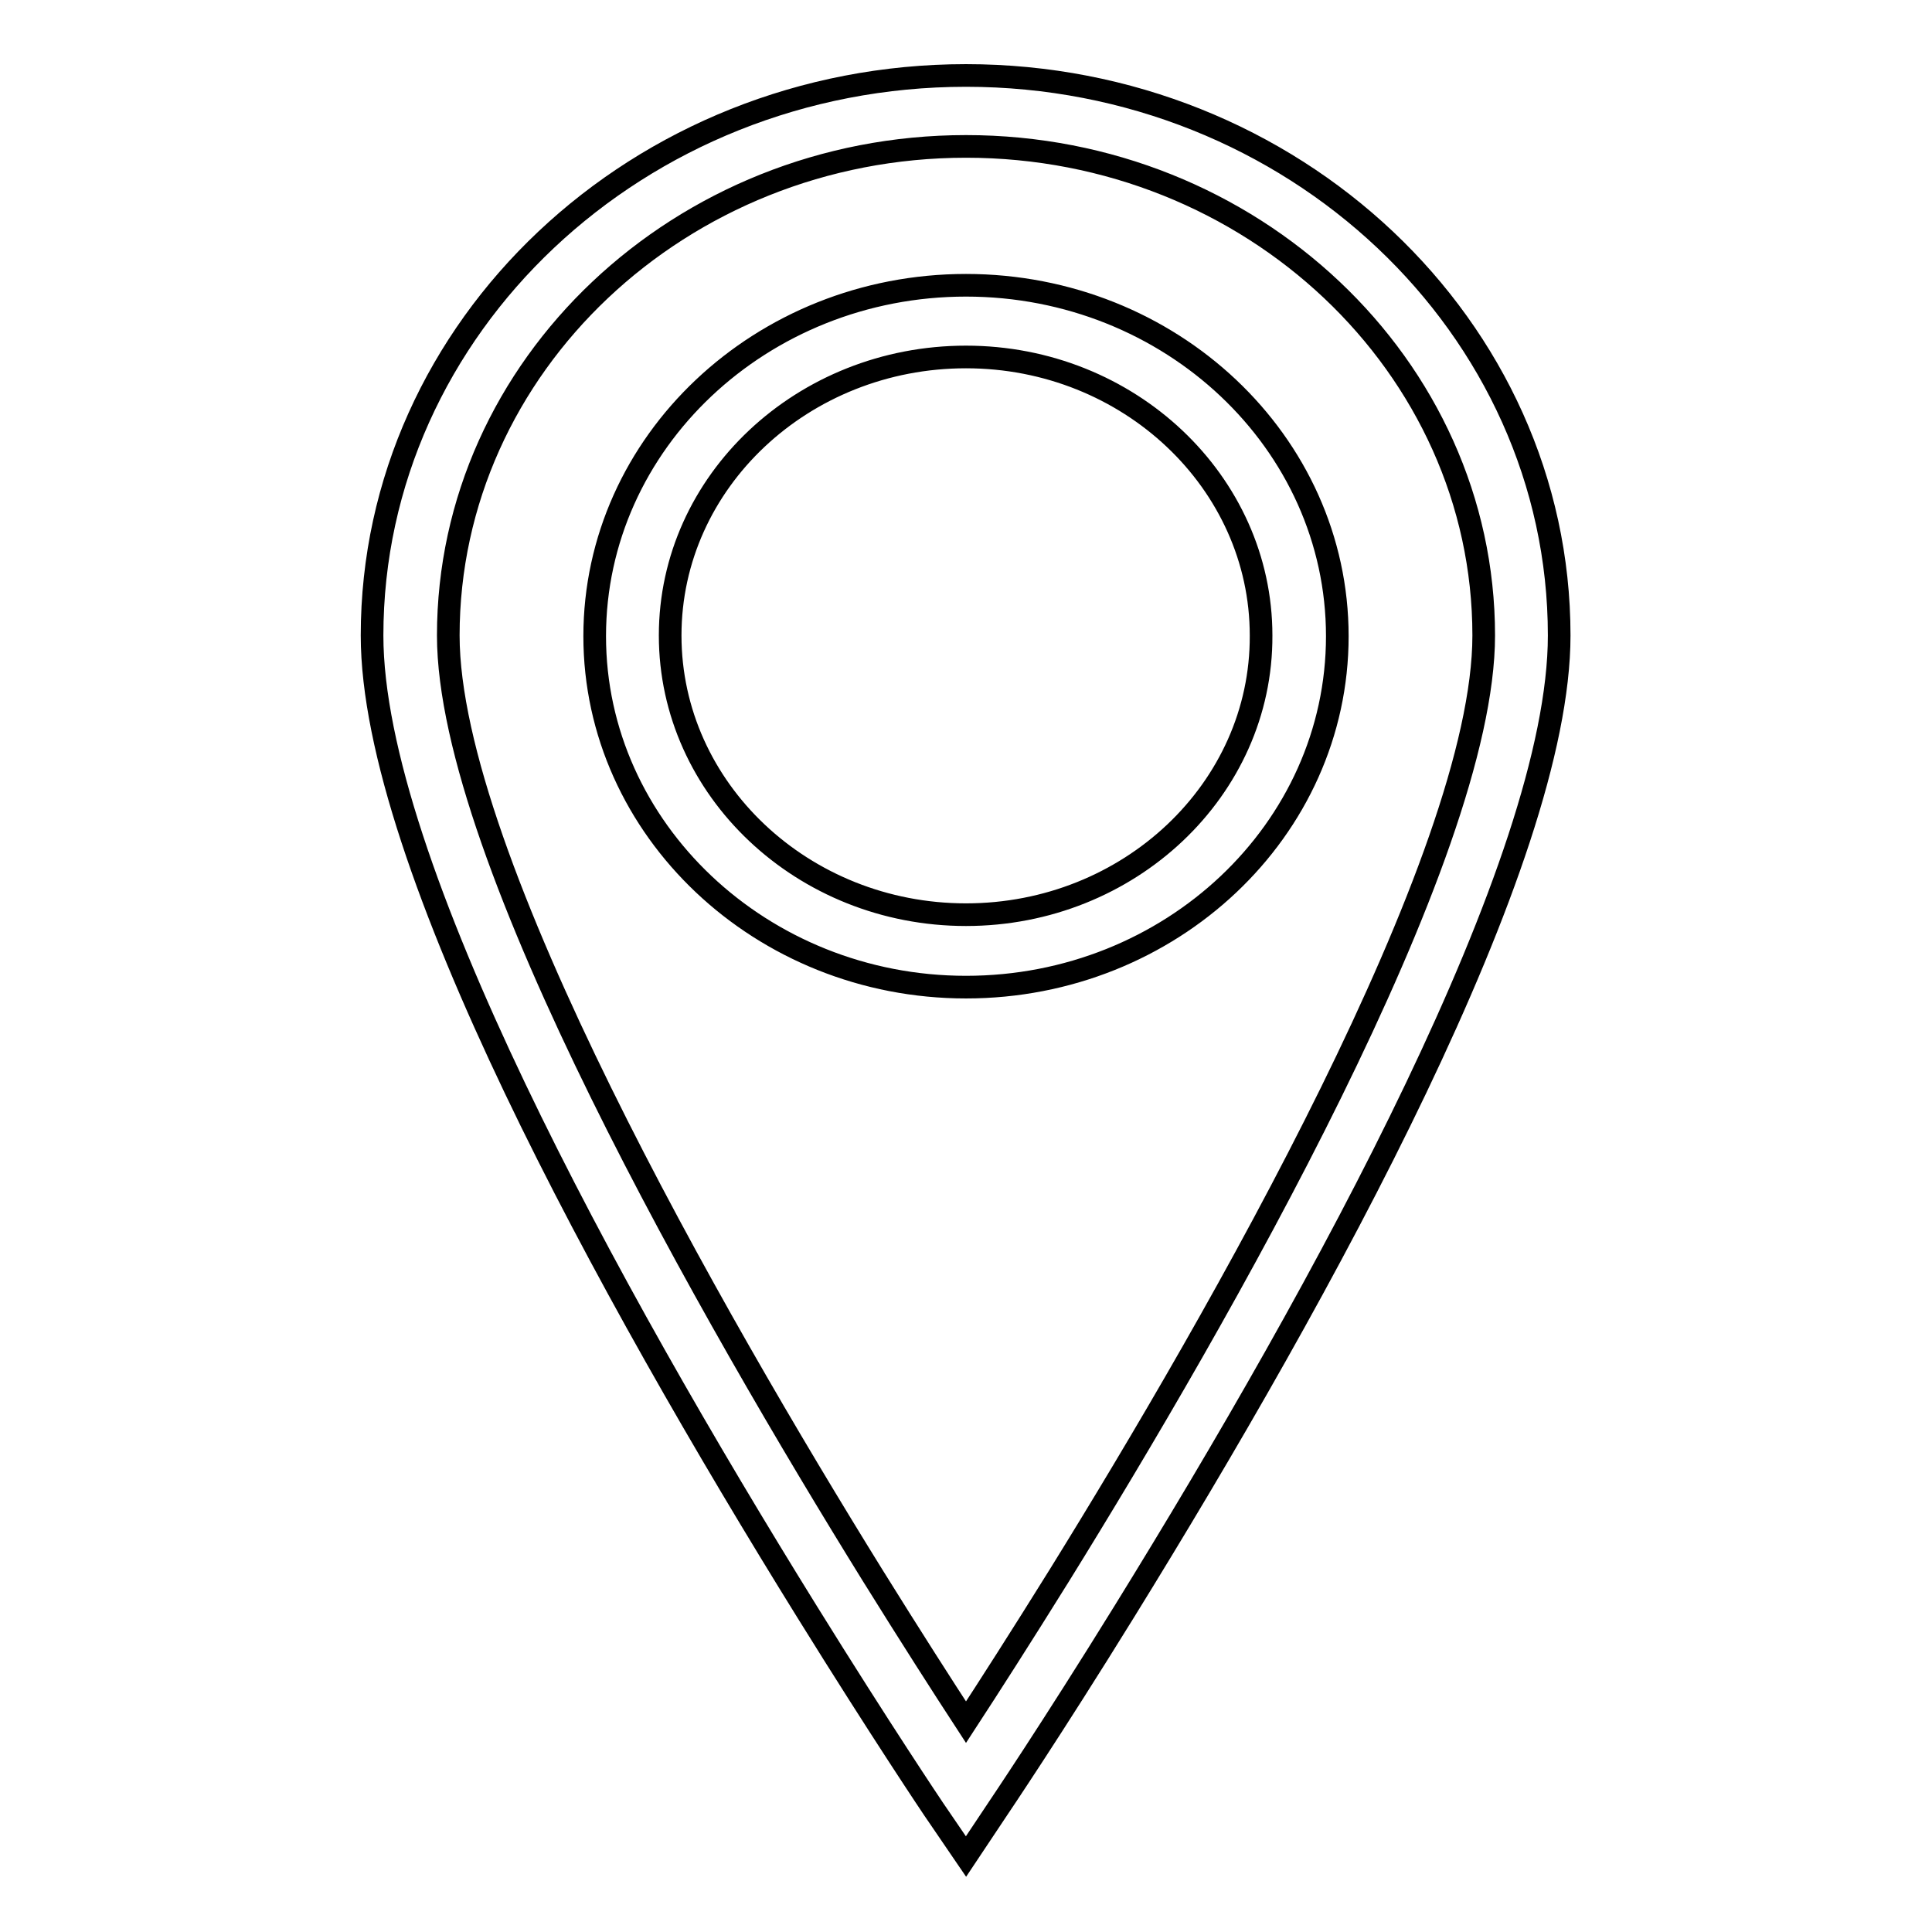
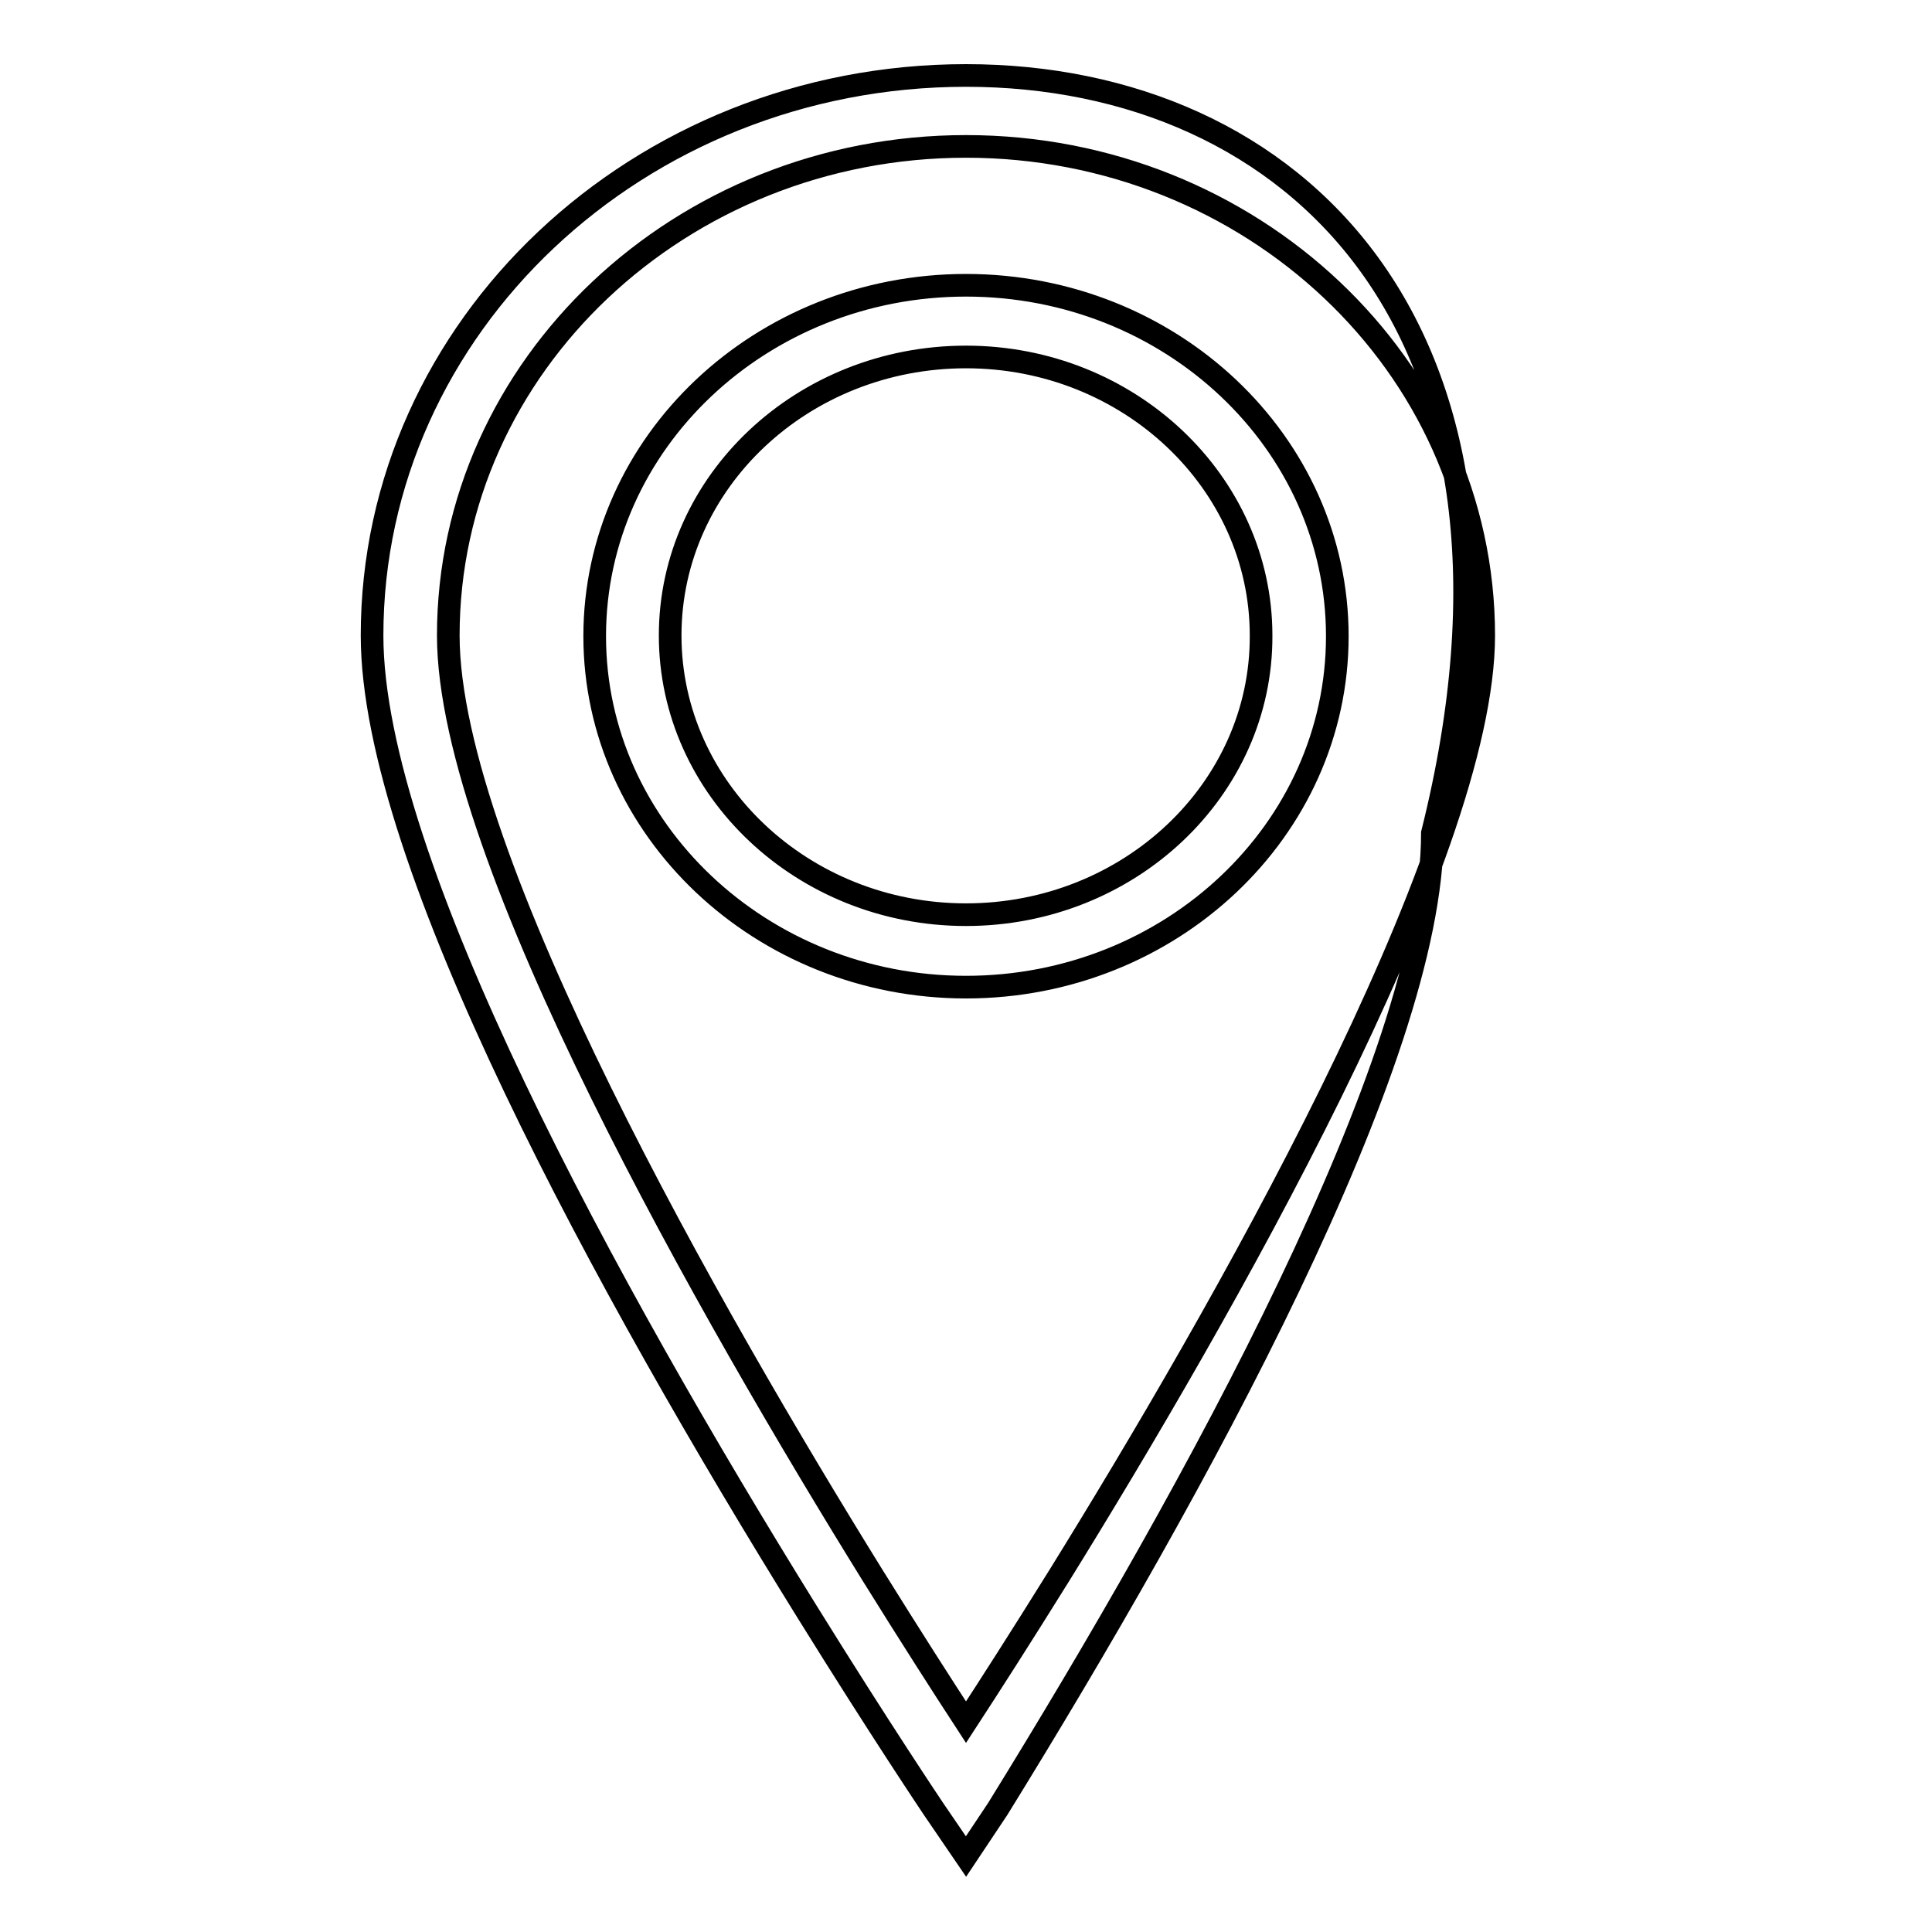
<svg xmlns="http://www.w3.org/2000/svg" version="1.1" x="0px" y="0px" viewBox="0 0 256 256" enable-background="new 0 0 256 256" xml:space="preserve">
  <g>
    <g>
-       <path stroke-width="3" fill-opacity="0" stroke="#000000" d="M128,10c-43.4,0-78.7,33.3-78.7,74.2c0,30,31.3,86.9,57.6,129.3c9.8,15.8,16.8,26.2,16.8,26.2l4.3,6.3l4.2-6.3c0,0,7.1-10.5,16.8-26.2c26.2-42.4,57.6-99.3,57.6-129.3C206.6,43.3,171.3,10,128,10z M140.4,208.7c-5.1,8.2-9.4,14.9-12.4,19.5c-3-4.6-7.3-11.3-12.4-19.5c-21-33.9-56.2-95.1-56.2-124.5c0-35.7,30.8-64.8,68.6-64.8c37.8,0,68.6,29.1,68.6,64.8C196.6,113.6,161.4,174.8,140.4,208.7z M128,37.8c-27.1,0-49.2,20.8-49.2,46.5c0,25.6,22.1,46.5,49.2,46.5c27.1,0,49.2-20.8,49.2-46.5C177.2,58.6,155.1,37.8,128,37.8z M128,121.2c-21.6,0-39.2-16.6-39.2-37c0-20.4,17.6-36.9,39.2-36.9c21.6,0,39.1,16.6,39.1,36.9C167.2,104.6,149.6,121.2,128,121.2z" />
+       <path stroke-width="3" fill-opacity="0" stroke="#000000" d="M128,10c-43.4,0-78.7,33.3-78.7,74.2c0,30,31.3,86.9,57.6,129.3c9.8,15.8,16.8,26.2,16.8,26.2l4.3,6.3l4.2-6.3c26.2-42.4,57.6-99.3,57.6-129.3C206.6,43.3,171.3,10,128,10z M140.4,208.7c-5.1,8.2-9.4,14.9-12.4,19.5c-3-4.6-7.3-11.3-12.4-19.5c-21-33.9-56.2-95.1-56.2-124.5c0-35.7,30.8-64.8,68.6-64.8c37.8,0,68.6,29.1,68.6,64.8C196.6,113.6,161.4,174.8,140.4,208.7z M128,37.8c-27.1,0-49.2,20.8-49.2,46.5c0,25.6,22.1,46.5,49.2,46.5c27.1,0,49.2-20.8,49.2-46.5C177.2,58.6,155.1,37.8,128,37.8z M128,121.2c-21.6,0-39.2-16.6-39.2-37c0-20.4,17.6-36.9,39.2-36.9c21.6,0,39.1,16.6,39.1,36.9C167.2,104.6,149.6,121.2,128,121.2z" />
    </g>
  </g>
</svg>